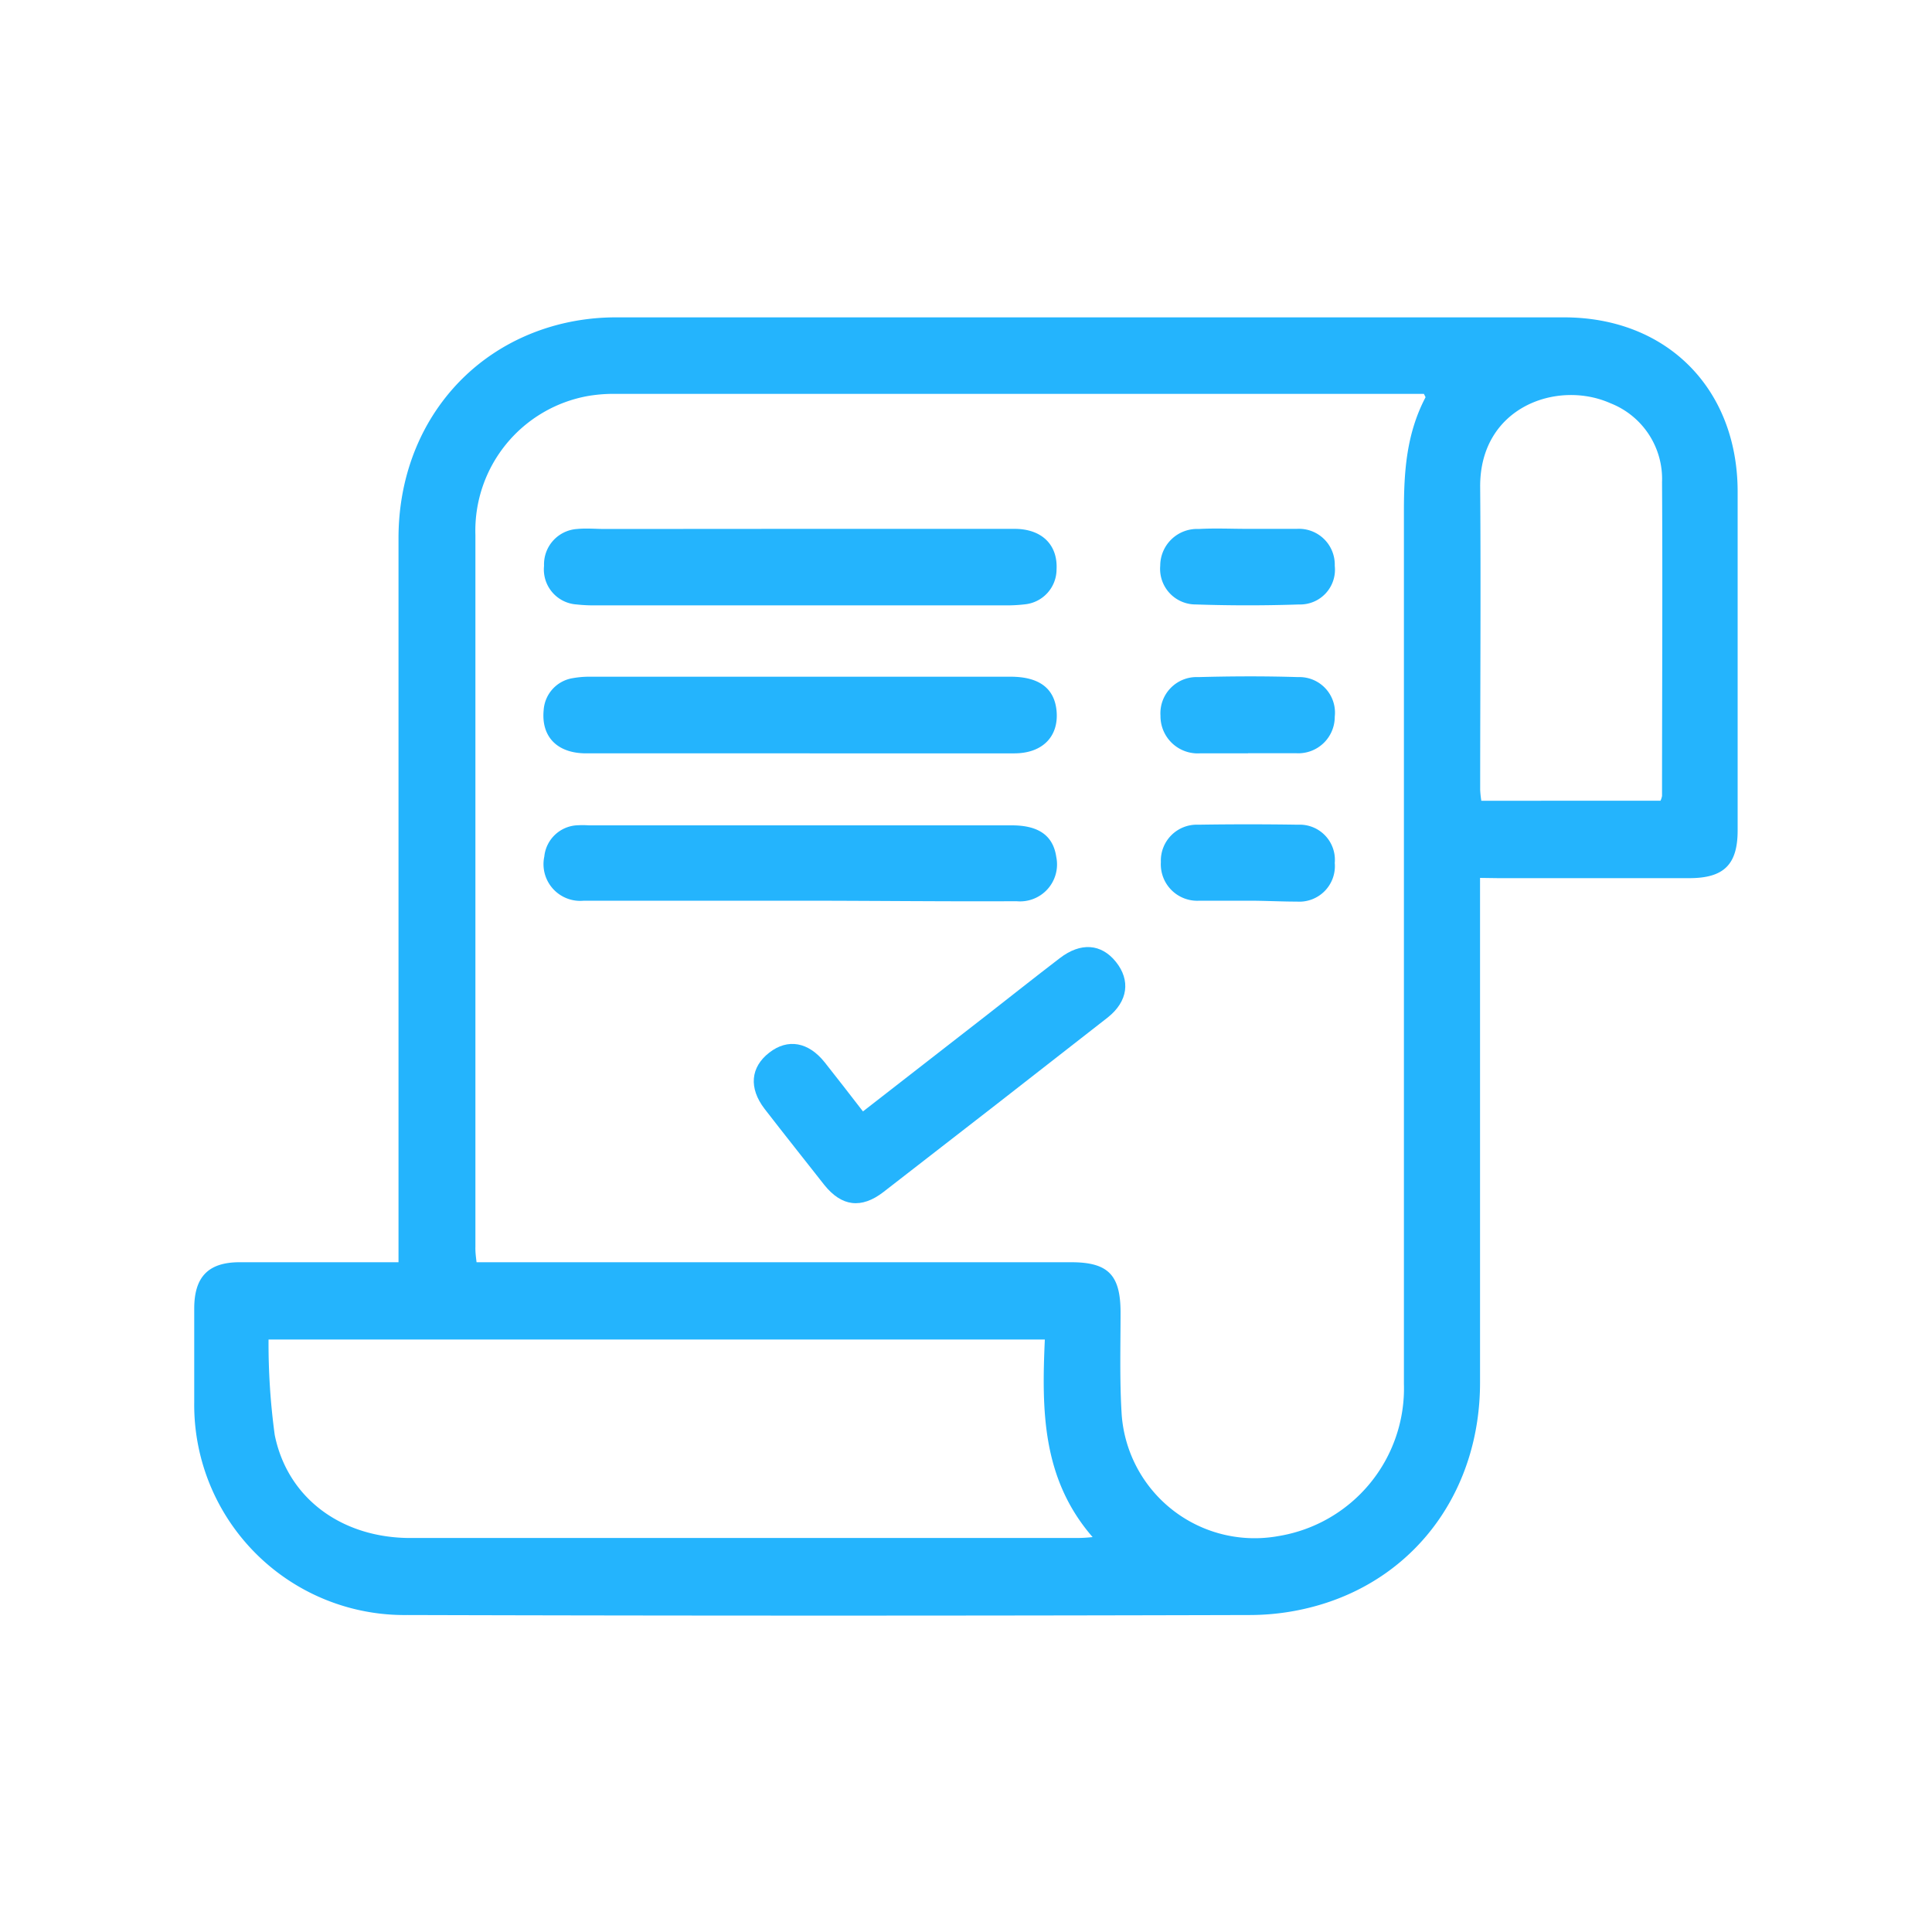
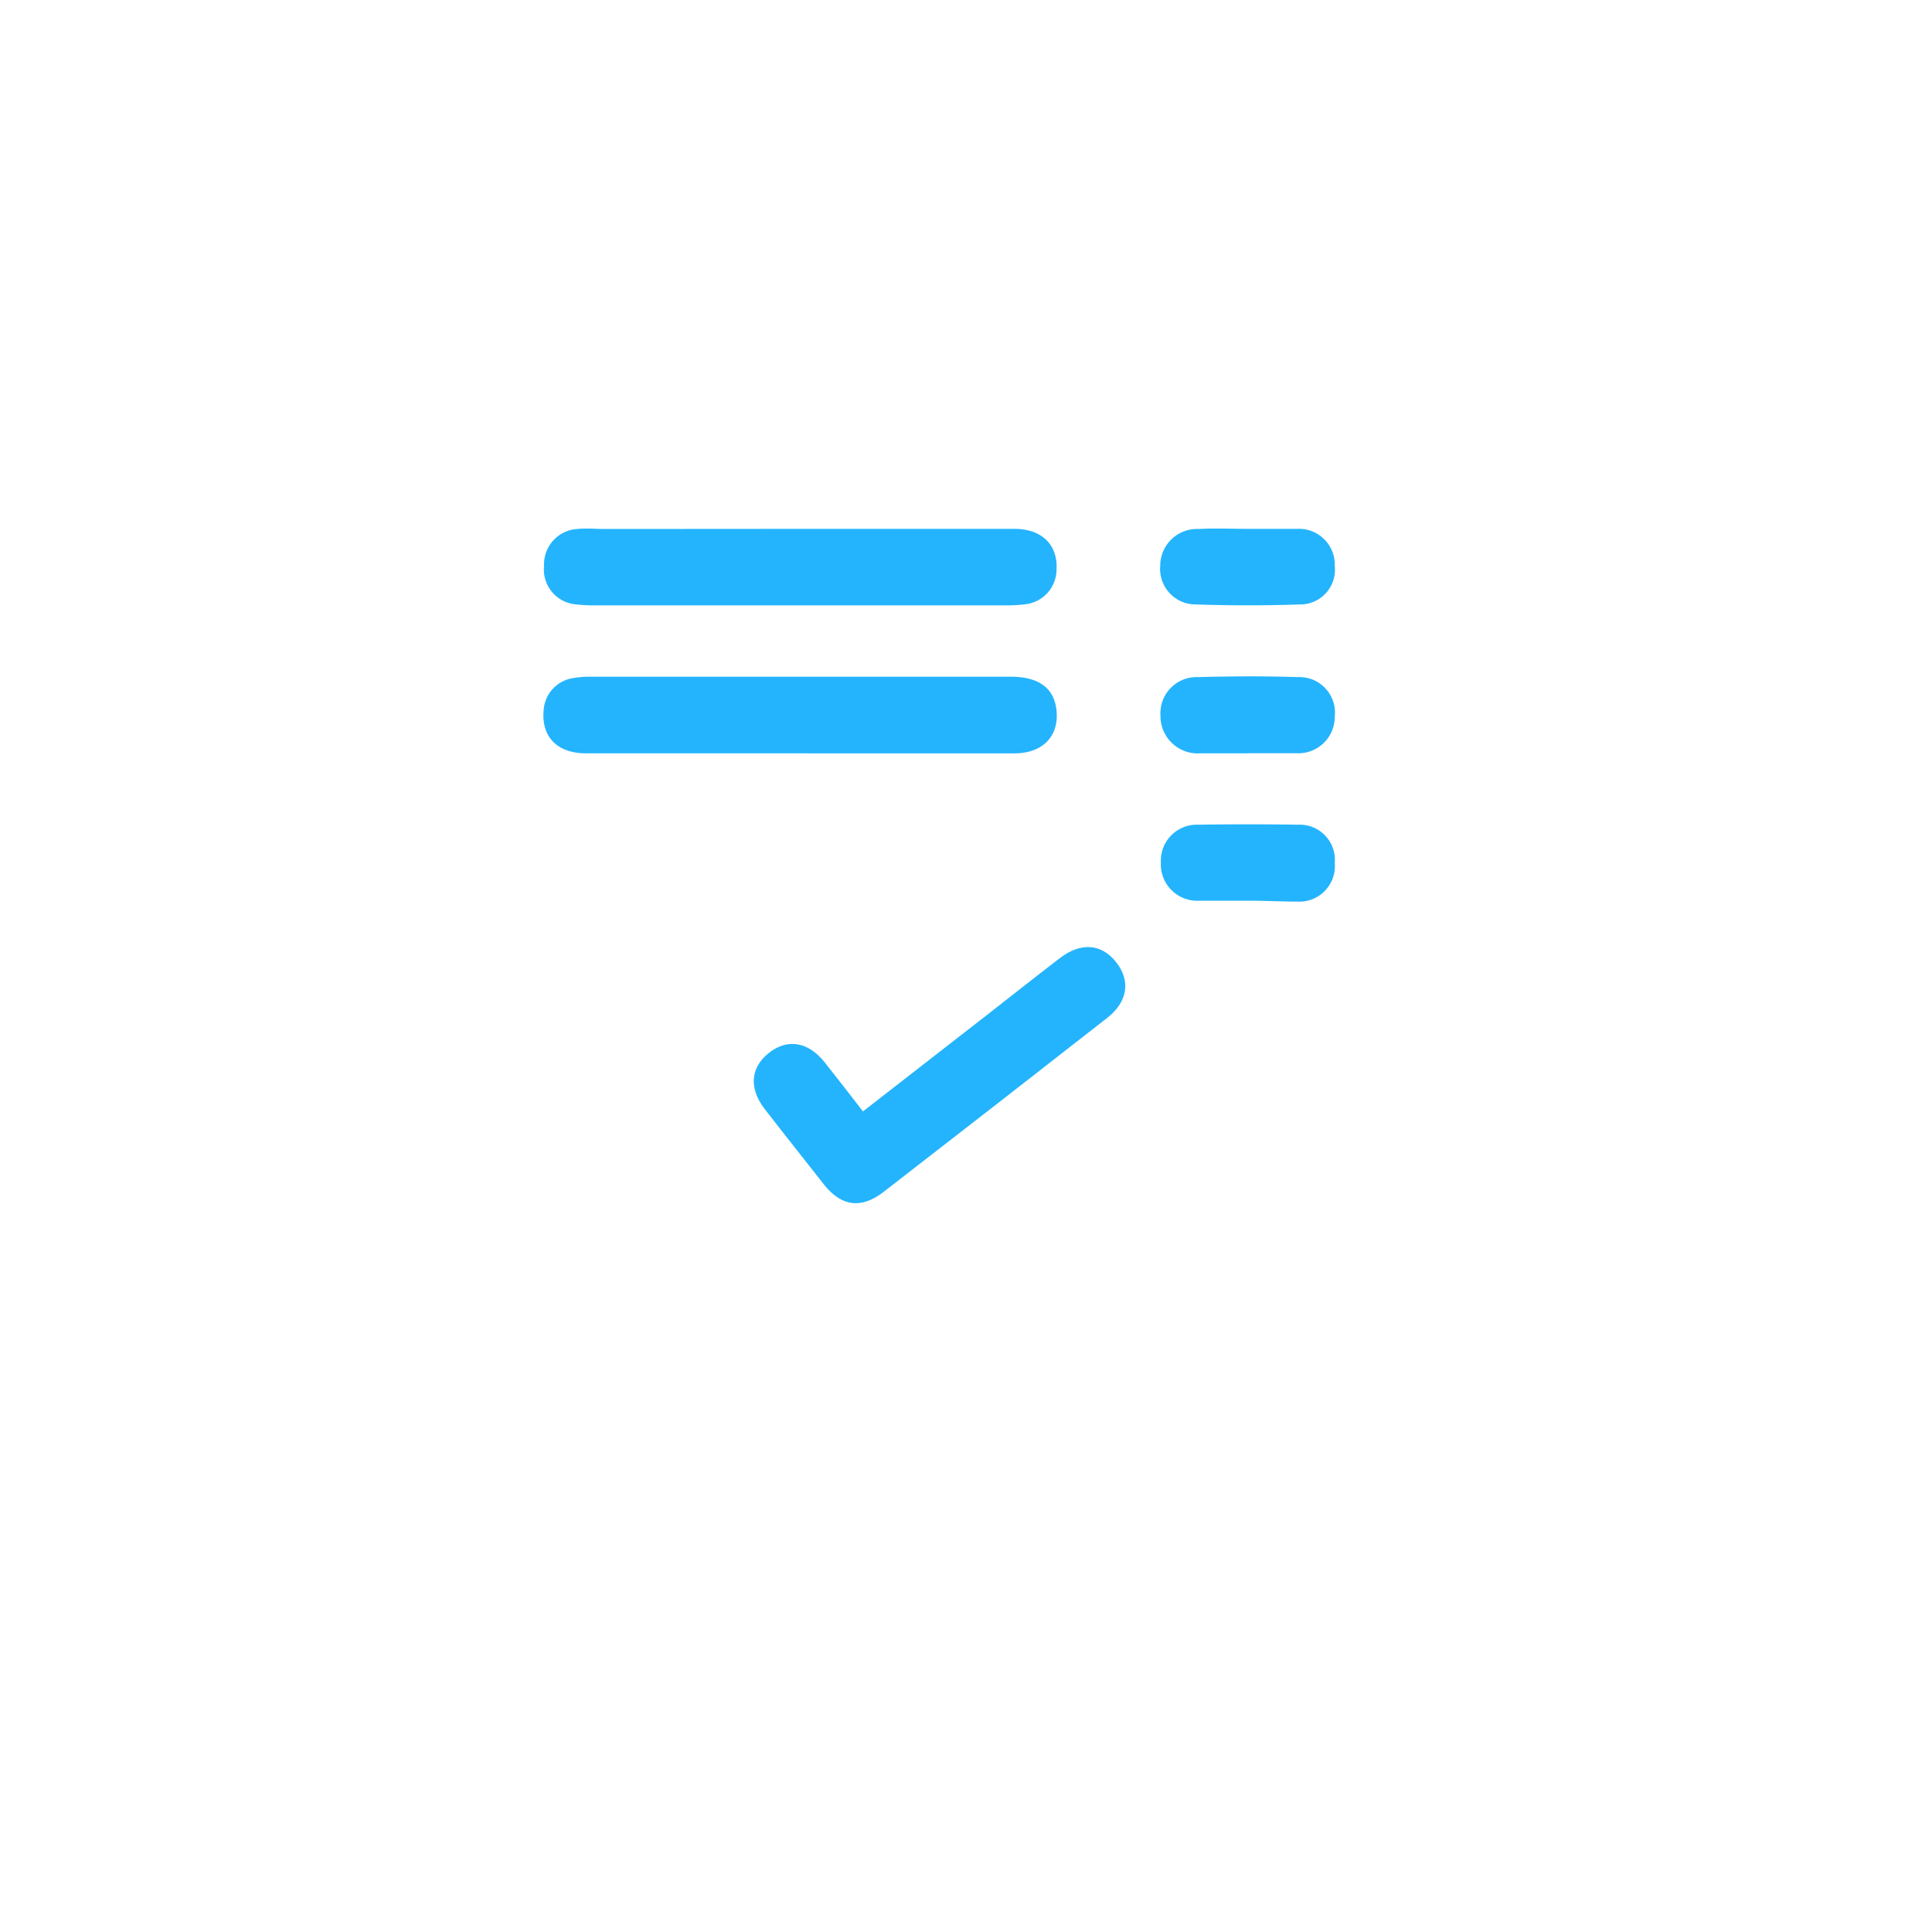
<svg xmlns="http://www.w3.org/2000/svg" id="Шар_1" data-name="Шар 1" viewBox="0 0 150 150">
  <defs>
    <style>
      .cls-1 {
        fill: #24b4fd;
      }
    </style>
  </defs>
  <g>
-     <path class="cls-1" d="M114.91,68.16V70q0,18.67,0,37.34c0,8.22-4.79,14.95-12.34,17.23a19.19,19.19,0,0,1-5.48.82q-32.73.09-65.47,0a16.32,16.32,0,0,1-16.54-16.52c0-2.42,0-4.84,0-7.27S16.14,98,18.6,98H30.94V96.34q0-27.28,0-54.56c0-8.08,4.92-14.65,12.46-16.59a17.86,17.86,0,0,1,4.43-.55q36.8,0,73.6,0c8,0,13.47,5.55,13.48,13.52q0,13.15,0,26.31c0,2.66-1.07,3.71-3.76,3.71-4.94,0-9.87,0-14.8,0ZM37,98H83.17c2.88,0,3.82,1,3.83,3.87,0,2.66-.08,5.34.09,8a10.35,10.35,0,0,0,12.17,9.39A11.62,11.62,0,0,0,109,107.44q0-33.9,0-67.78c0-3.07.2-6,1.68-8.82,0,0-.06-.13-.13-.26H47.85a12.06,12.06,0,0,0-2.17.16,10.62,10.62,0,0,0-8.77,10.78q0,27.65,0,55.29C36.9,97.17,36.94,97.52,37,98Zm44.16,6H20.85a52.53,52.53,0,0,0,.48,7.41c1,4.94,5.22,8,10.54,8q25.77,0,51.52,0c.39,0,.77,0,1.44-.07C80.88,114.79,80.88,109.45,81.12,104Zm47.76-41.83a1.52,1.52,0,0,0,.12-.37c0-8.12.05-16.25,0-24.37a6.31,6.31,0,0,0-4-6.12c-4.12-1.84-10.16.28-10.12,6.49.06,7.83,0,15.67,0,23.51a7.2,7.2,0,0,0,.09.86Z" />
    <path class="cls-1" d="M62,58.49c-5.49,0-11,0-16.49,0-2.26,0-3.5-1.3-3.3-3.36a2.69,2.69,0,0,1,2.27-2.48,7.28,7.28,0,0,1,1.32-.11H78.46c2.22,0,3.4.9,3.57,2.64.19,2-1.09,3.3-3.25,3.31-4.73,0-9.46,0-14.19,0Z" />
    <path class="cls-1" d="M62.27,41.06c5.5,0,11,0,16.49,0,2.13,0,3.38,1.24,3.27,3.17a2.73,2.73,0,0,1-2.46,2.69A11.8,11.8,0,0,1,78,47H46.23a11.8,11.8,0,0,1-1.46-.07,2.72,2.72,0,0,1-2.53-3,2.75,2.75,0,0,1,2.57-2.86c.72-.07,1.45,0,2.18,0Z" />
-     <path class="cls-1" d="M62.07,69.93c-5.58,0-11.16,0-16.74,0a2.85,2.85,0,0,1-3.07-3.43,2.7,2.7,0,0,1,2.47-2.42,7.87,7.87,0,0,1,1,0H78.56c2.1,0,3.21.81,3.45,2.46a2.87,2.87,0,0,1-3.09,3.43C73.3,70,67.69,69.93,62.07,69.93Z" />
    <path class="cls-1" d="M67,86.29l9.54-7.42c1.91-1.49,3.81-3,5.73-4.47,1.63-1.26,3.23-1.14,4.37.28S87.59,77.74,86,79Q77.31,85.8,68.6,92.54C66.87,93.88,65.34,93.67,64,92c-1.57-2-3.11-3.93-4.64-5.91-1.24-1.62-1.09-3.23.36-4.36s3.05-.83,4.31.75C65,83.7,66,85,67,86.29Z" />
    <path class="cls-1" d="M96.9,58.49c-1.25,0-2.5,0-3.75,0a2.89,2.89,0,0,1-3.05-2.92,2.81,2.81,0,0,1,2.94-3c2.58-.07,5.17-.08,7.75,0a2.76,2.76,0,0,1,2.84,3.07,2.83,2.83,0,0,1-3,2.84H96.9Z" />
    <path class="cls-1" d="M96.83,41.06c1.29,0,2.58,0,3.87,0a2.78,2.78,0,0,1,2.93,2.87,2.7,2.7,0,0,1-2.77,3c-2.65.09-5.32.09-8,0a2.76,2.76,0,0,1-2.78-3,2.86,2.86,0,0,1,3-2.86C94.33,41,95.58,41.06,96.83,41.06Z" />
    <path class="cls-1" d="M97,69.93c-1.29,0-2.58,0-3.87,0a2.83,2.83,0,0,1-3-3,2.79,2.79,0,0,1,2.9-2.9q3.87-.06,7.75,0A2.73,2.73,0,0,1,103.63,67a2.76,2.76,0,0,1-2.93,3C99.45,70,98.2,69.93,97,69.93Z" />
  </g>
</svg>